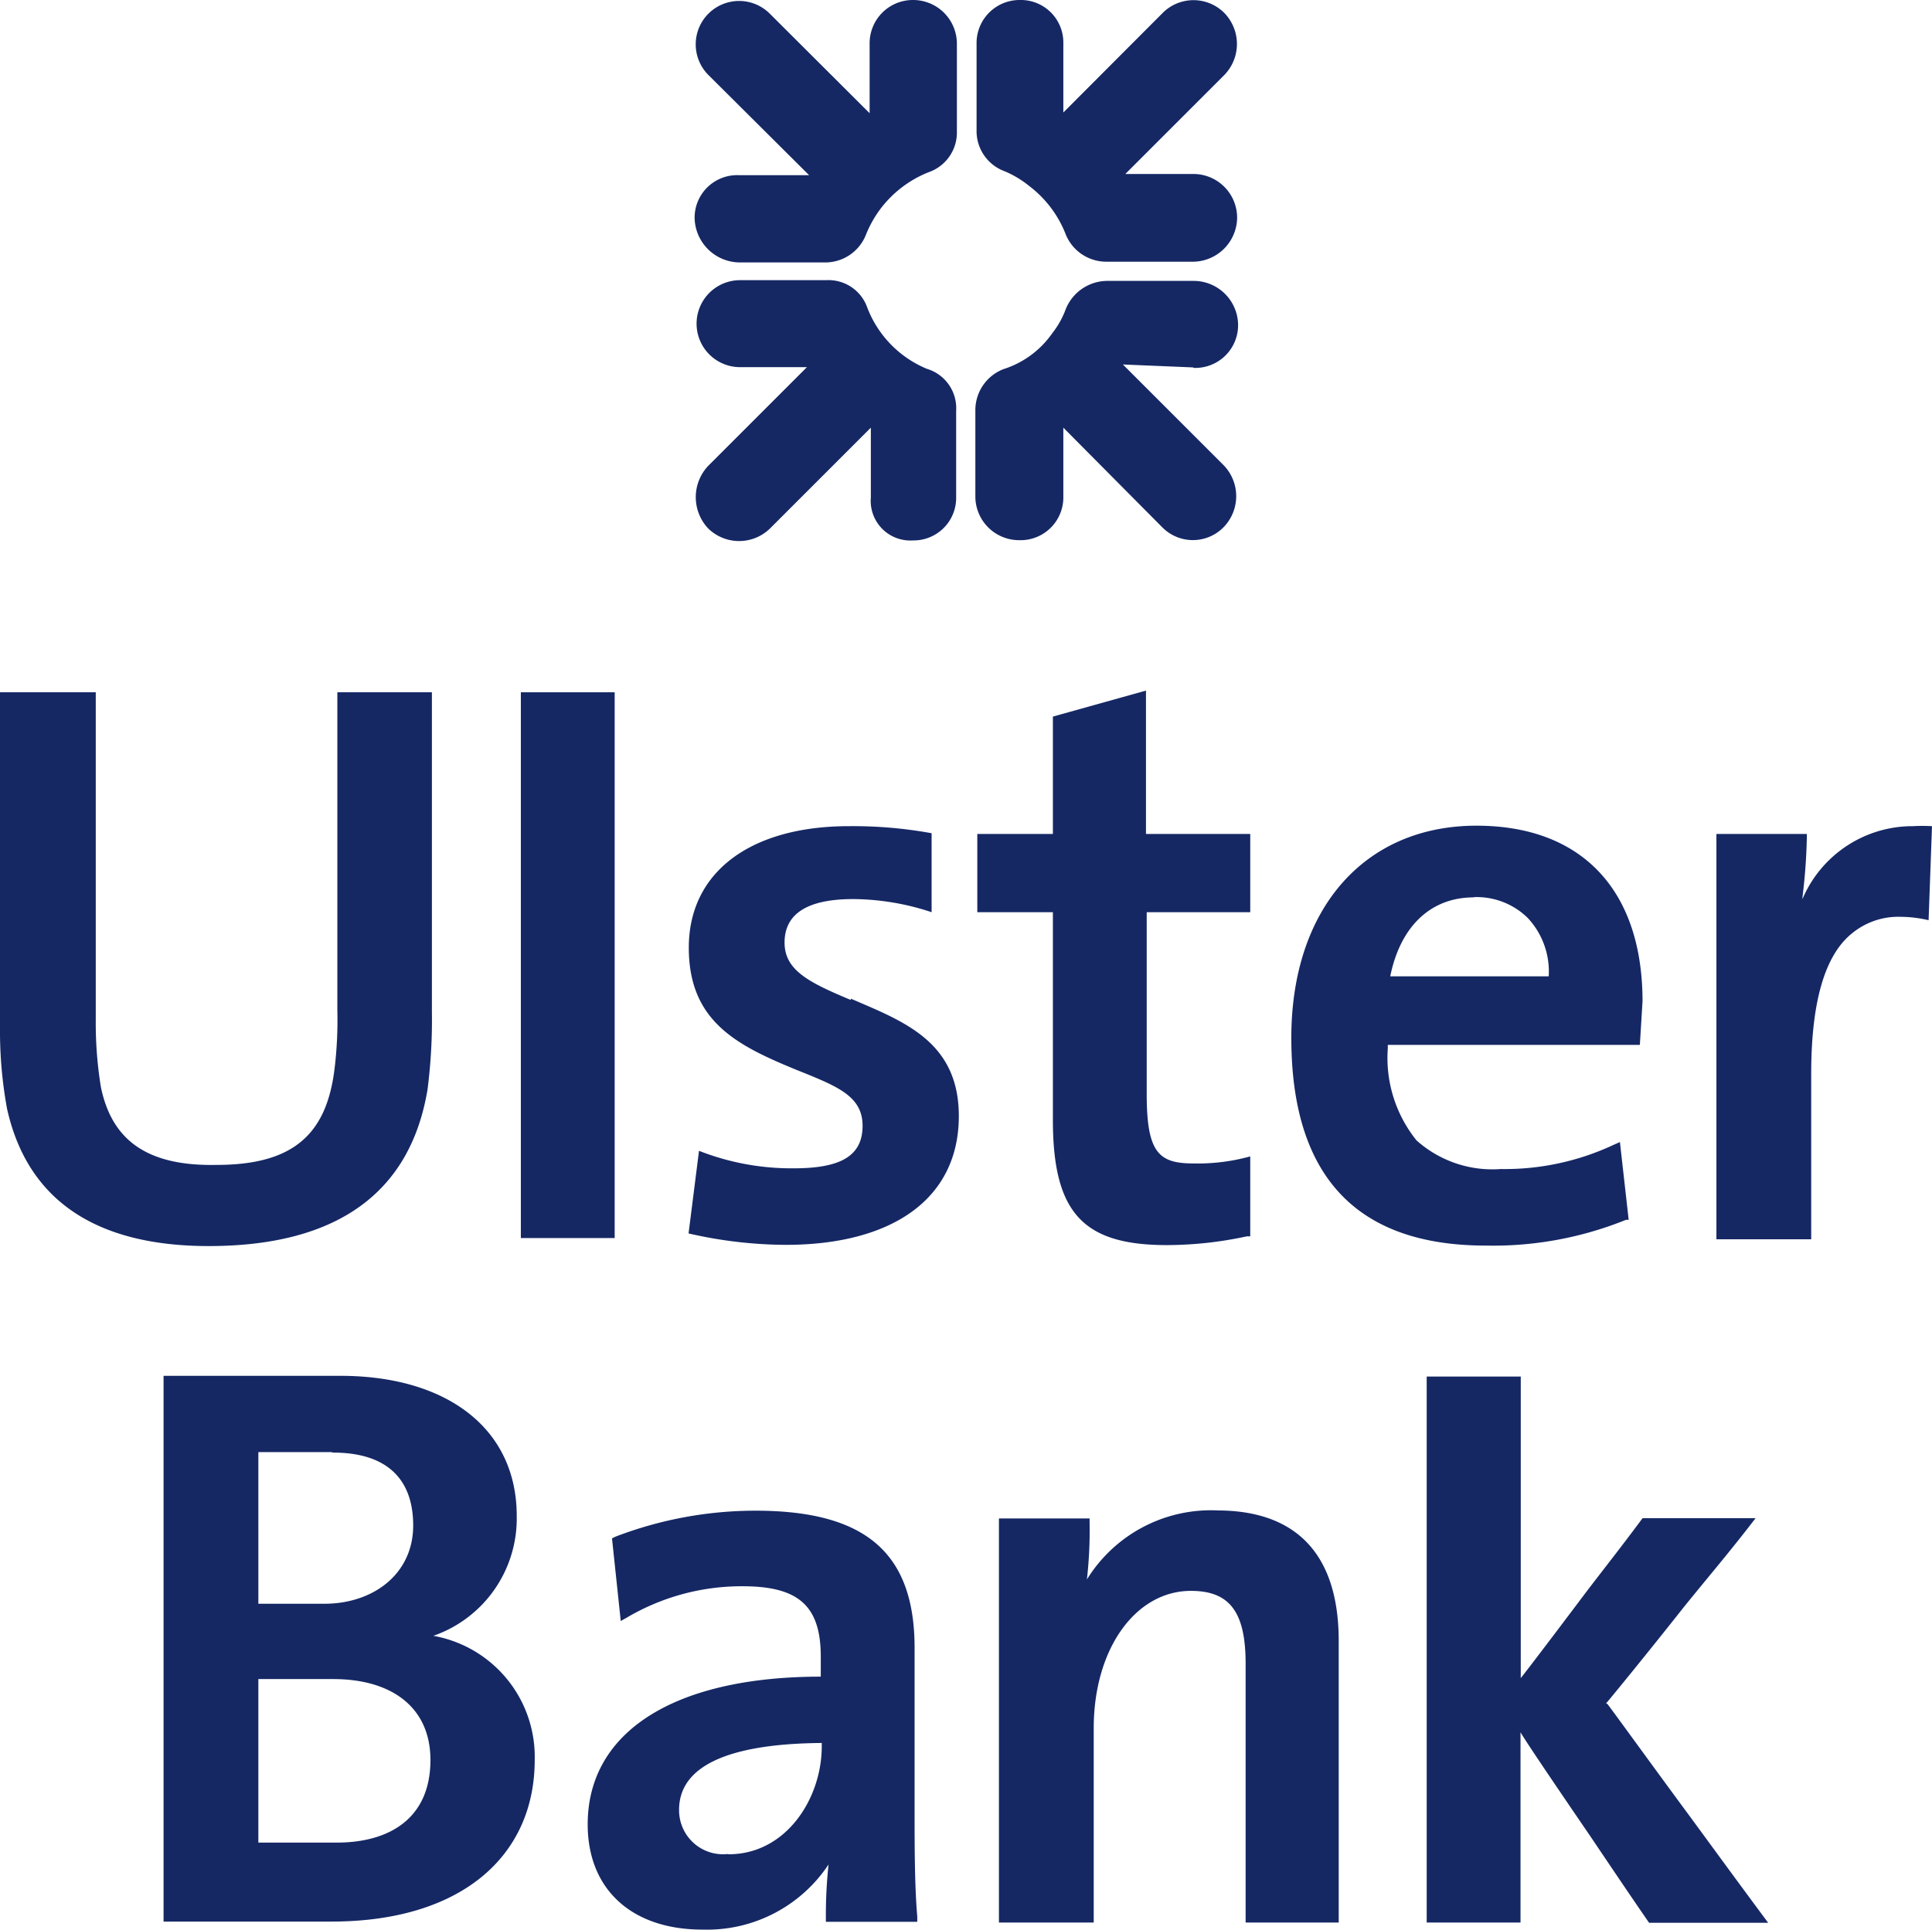
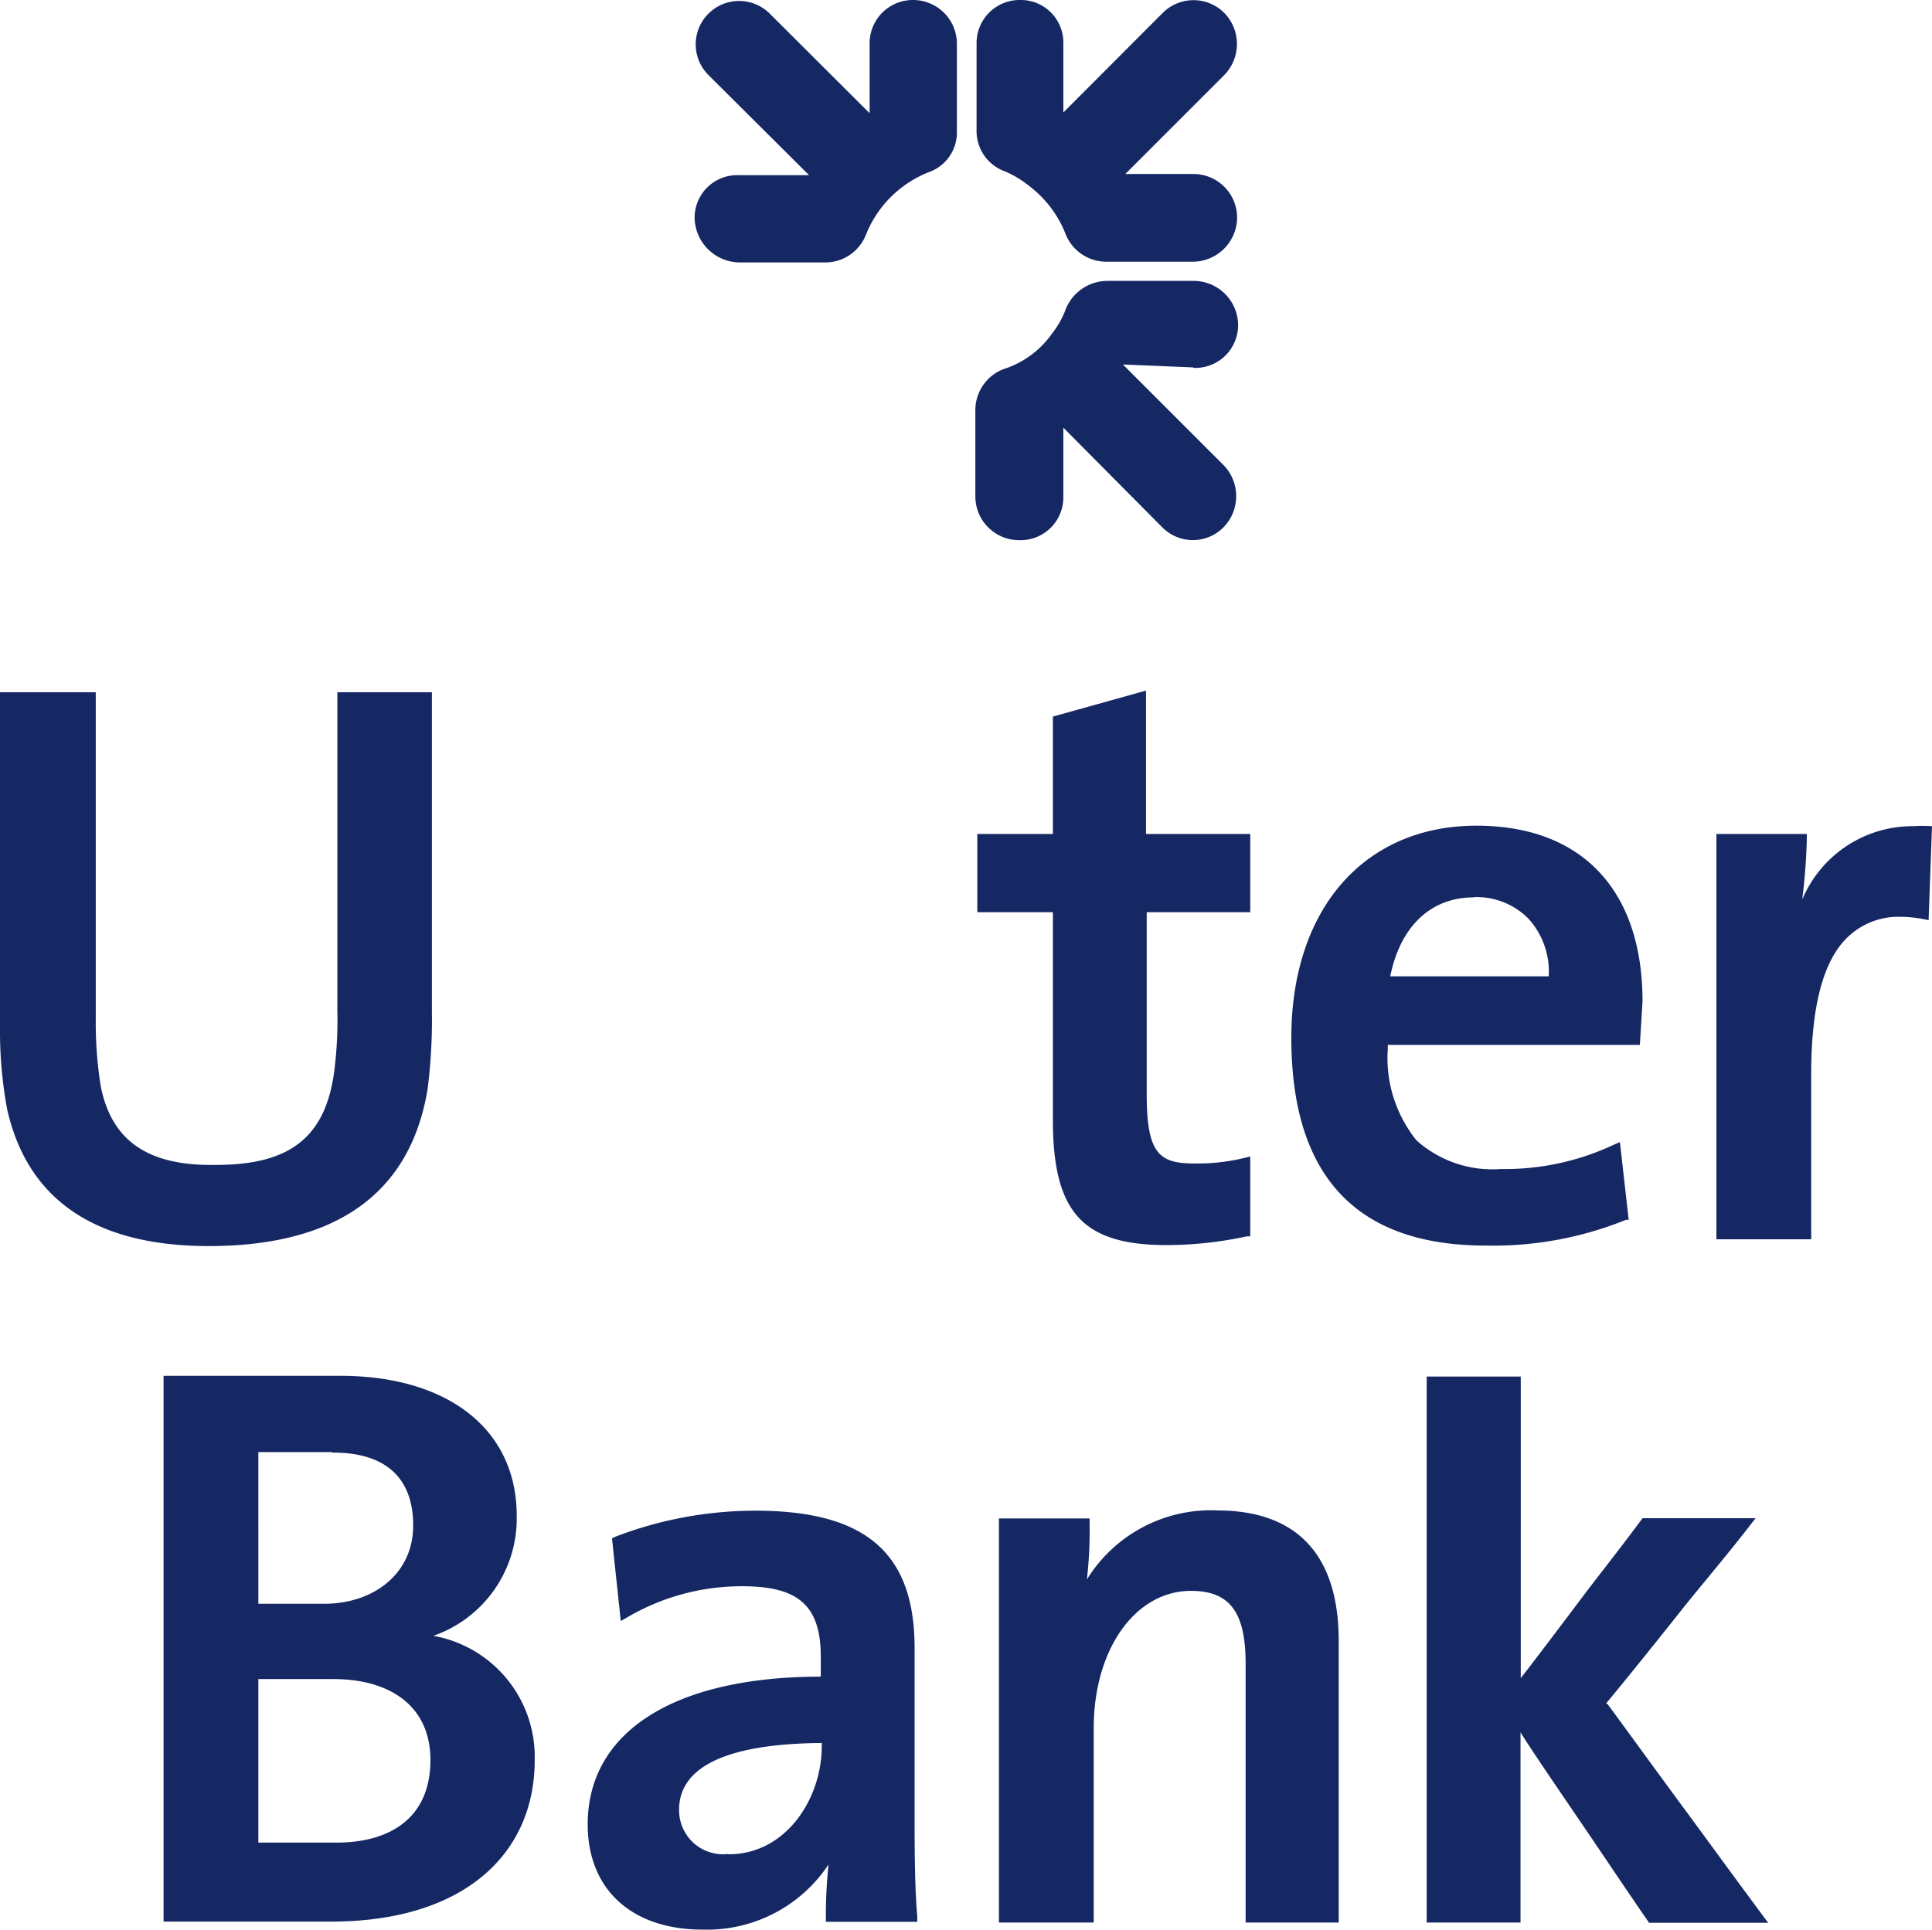
<svg xmlns="http://www.w3.org/2000/svg" viewBox="0 0 79.49 79.44">
  <defs>
    <style>.cls-1{fill:#152864;}</style>
  </defs>
  <title>ulsterbank</title>
  <g id="Layer_2" data-name="Layer 2">
    <g id="Layer_1-2" data-name="Layer 1">
      <path class="cls-1" d="M13.6,79.08H6.73V56.62H14c4.4,0,7.26,2.18,7.26,5.76a5.11,5.11,0,0,1-3.43,4.94A5.06,5.06,0,0,1,22,72.43c0,3.94-3,6.65-8.37,6.65m0-19.32h-3V66h2.72c2,0,3.65-1.22,3.65-3.22s-1.18-3-3.29-3Zm0,9.34h-3v6.73h3.22c2.18,0,3.86-1,3.86-3.4,0-2.18-1.61-3.33-4-3.33Zm24,5.37V67.82c0-3.9-2-5.65-6.55-5.65a16.11,16.11,0,0,0-5.76,1.07l-.14.07.36,3.4.25-.14a9.29,9.29,0,0,1,4.76-1.29c2.29,0,3.22.79,3.22,2.9V69c-6,0-9.59,2.25-9.59,6.08,0,2.68,1.82,4.33,4.72,4.33a6,6,0,0,0,5.19-2.68,19.4,19.4,0,0,0-.11,2.18v.18h3.76v-.21c-.11-1.29-.11-2.9-.11-4.44m-7.69,1.86a1.81,1.81,0,0,1-2-1.82c0-1.79,2-2.72,5.87-2.75v.14c0,2.15-1.47,4.44-3.83,4.44M50.12,62.16A6,6,0,0,0,44.72,65a17.81,17.81,0,0,0,.11-2.33v-.18H41.1V79.12H45v-8c0-3.26,1.72-5.65,4-5.65,1.61,0,2.25.89,2.25,3V79.12h3.83V67.53c0-3.54-1.72-5.37-5-5.37m16,7.94c.07-.07,1.65-2,3.15-3.9.89-1.11,1.93-2.32,3-3.72H67.58c-.82,1.11-1.61,2.11-2.29,3-1.18,1.57-2.43,3.22-2.72,3.58V56.65H58.7V79.12h3.86V71.29c.25.43,1.61,2.43,2.86,4.26.75,1.11,1.54,2.29,2.43,3.58h4.9c-1.22-1.64-2.29-3.11-3.26-4.43-1.61-2.18-3.29-4.51-3.36-4.58" />
      <path class="cls-1" d="M38.2,7.09a4.63,4.63,0,0,0-2,1.54,4.73,4.73,0,0,0-.56,1A1.8,1.8,0,0,1,34,10.8H30.42A1.87,1.87,0,0,1,28.58,9a1.75,1.75,0,0,1,1.84-1.79l2.87,0L29.15,3.09A1.78,1.78,0,0,1,31.67.56l4.11,4.1V1.82A1.78,1.78,0,0,1,37.57,0a1.8,1.8,0,0,1,1.8,1.79V5.4A1.73,1.73,0,0,1,38.2,7.09" />
-       <path class="cls-1" d="M37.57,22.24a1.63,1.63,0,0,1-1.74-1.76l0-2.88-4.14,4.14a1.82,1.82,0,0,1-2.56,0,1.88,1.88,0,0,1,0-2.56l4.07-4.07H30.45a1.79,1.79,0,1,1,0-3.58H34a1.69,1.69,0,0,1,1.68,1.12,4.45,4.45,0,0,0,2.46,2.53,1.69,1.69,0,0,1,1.2,1.72v3.58a1.75,1.75,0,0,1-1.8,1.76" />
      <path class="cls-1" d="M49.08,15.12,46.2,15l4.14,4.14a1.83,1.83,0,0,1,0,2.56,1.77,1.77,0,0,1-2.52,0l-4.07-4.1v2.84a1.76,1.76,0,0,1-1.82,1.79,1.8,1.8,0,0,1-1.8-1.79V16.91a1.81,1.81,0,0,1,1.16-1.72,3.87,3.87,0,0,0,2-1.47,3.65,3.65,0,0,0,.56-1,1.85,1.85,0,0,1,1.69-1.16h3.58a1.83,1.83,0,0,1,1.82,1.79,1.76,1.76,0,0,1-1.82,1.79" />
      <path class="cls-1" d="M49.11,10.77H45.53a1.8,1.8,0,0,1-1.68-1.12,4.58,4.58,0,0,0-1.51-2,4.14,4.14,0,0,0-1-.6,1.76,1.76,0,0,1-1.16-1.69V1.79A1.77,1.77,0,0,1,41.95,0a1.75,1.75,0,0,1,1.8,1.75l0,2.88L47.84.53a1.79,1.79,0,0,1,2.53,0,1.83,1.83,0,0,1,0,2.56L46.3,7.16h2.8a1.8,1.8,0,0,1,1.8,1.79,1.83,1.83,0,0,1-1.8,1.82" />
      <path class="cls-1" d="M13.88,28.49V41.58a16.65,16.65,0,0,1-.11,2.36c-.32,2.75-1.71,4-4.86,4C6,48,4.59,46.88,4.15,44.73A16.37,16.37,0,0,1,3.94,42V28.49H0V42.3a17.73,17.73,0,0,0,.29,3.33c.82,3.68,3.55,5.65,8.3,5.65,5.26,0,8.29-2.18,9-6.44a22.6,22.6,0,0,0,.18-3.22V28.49Z" />
-       <rect class="cls-1" x="21.43" y="28.49" width="3.86" height="22.46" />
-       <path class="cls-1" d="M35,41.15c-1.72-.72-2.72-1.22-2.72-2.36,0-1.39,1.29-1.79,2.83-1.79a10.42,10.42,0,0,1,3.22.54V34.29A18,18,0,0,0,34.92,34c-4,0-6.58,1.86-6.58,5,0,3,1.93,4,4.36,5,1.68.68,2.79,1.07,2.79,2.33s-.93,1.75-2.83,1.75a10.4,10.4,0,0,1-3.9-.72l-.43,3.4a18.1,18.1,0,0,0,4,.47c4.33,0,7.12-1.86,7.12-5.3,0-3.08-2.29-3.9-4.44-4.83" />
      <path class="cls-1" d="M47.15,28.42l-3.83,1.07v4.83H40.21v3.22h3.11v8.55c0,3.83,1.25,5.15,4.69,5.15a15.66,15.66,0,0,0,3.29-.36l.14,0V47.59a8.08,8.08,0,0,1-2.33.29c-1.43,0-1.93-.43-1.93-2.86V37.54h4.26V34.32H47.15Z" />
      <path class="cls-1" d="M67.47,43l.11-1.79c0-4.58-2.5-7.23-6.83-7.23-4.62,0-7.62,3.43-7.62,8.73,0,5.69,2.68,8.55,8,8.55A14.57,14.57,0,0,0,66.9,50.2l.11,0L66.65,47l-.25.11a10.57,10.57,0,0,1-4.65,1,4.68,4.68,0,0,1-3.47-1.18,5.41,5.41,0,0,1-1.18-3.79V43Zm-6.83-6.08a3,3,0,0,1,2.22.86,3.23,3.23,0,0,1,.86,2.4H57.2C57.6,38.19,58.81,36.93,60.64,36.93Z" />
      <path class="cls-1" d="M74.16,36.93a24,24,0,0,0,.18-2.43v-.18H70.62V51h3.9v-6.8c0-3,.57-4.9,1.68-5.79a3,3,0,0,1,2-.68,5.16,5.16,0,0,1,1.15.14L79.49,34a7,7,0,0,0-.79,0,4.92,4.92,0,0,0-4.54,3" />
    </g>
  </g>
</svg>